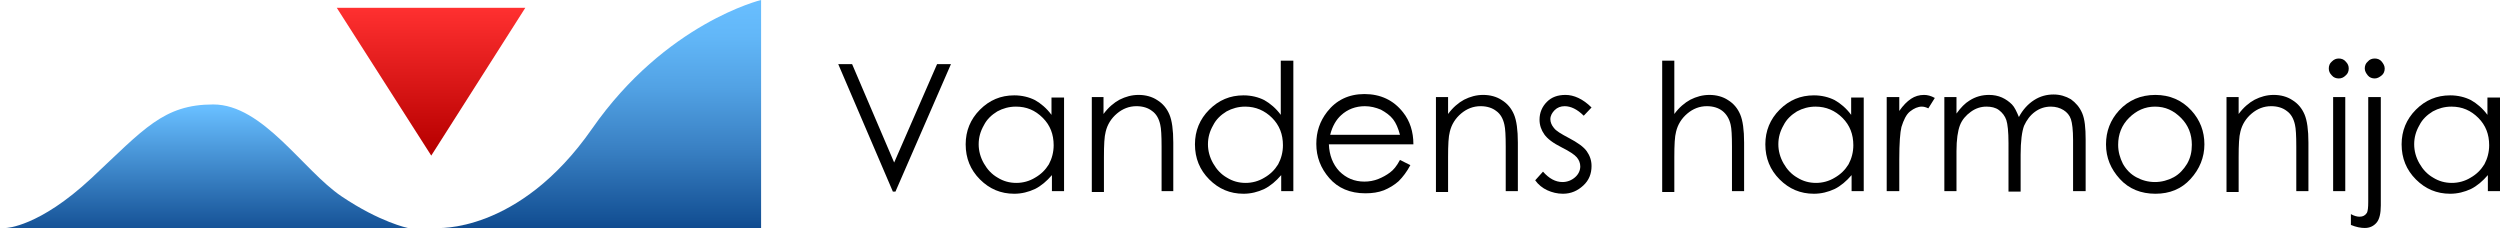
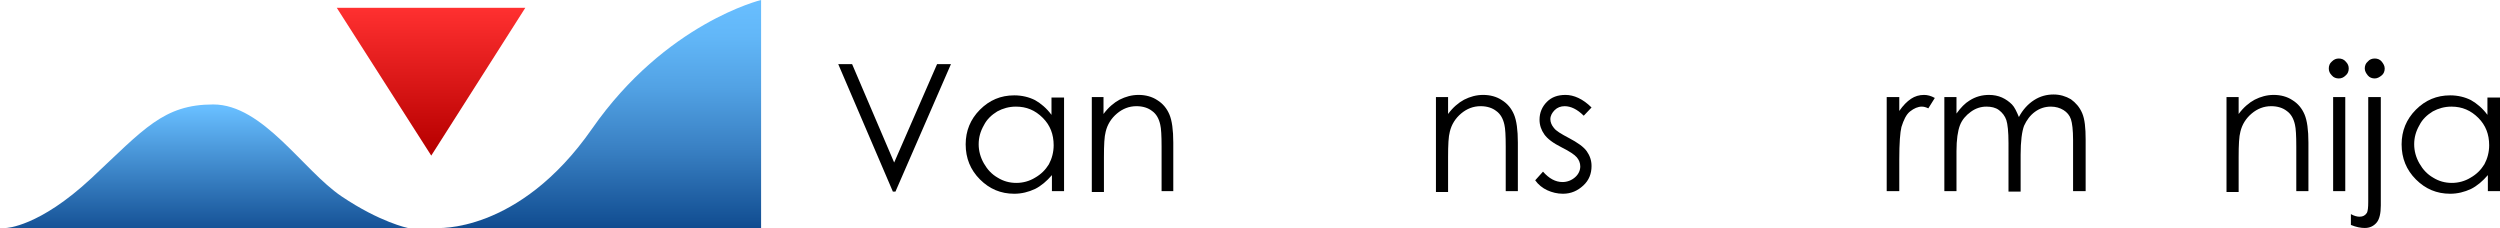
<svg xmlns="http://www.w3.org/2000/svg" version="1.1" id="Layer_1" x="0px" y="0px" viewBox="0 0 576.8 52.6" style="enable-background:new 0 0 576.8 52.6;" xml:space="preserve">
  <style type="text/css">
	.st0{fill:url(#SVGID_1_);}
	.st1{fill:url(#SVGID_00000015342181524504758880000001702933757392498062_);}
	.st2{fill:url(#SVGID_00000072270445575208910940000008837841434475209397_);}
</style>
  <g>
    <path d="M193.4,14.8h3.2l9.7,22.7l9.9-22.7h3.2l-12.8,29.4H206L193.4,14.8z" />
    <path d="M245.5,22.4v21.7h-2.8v-3.7c-1.2,1.4-2.5,2.5-3.9,3.2c-1.5,0.7-3.1,1.1-4.8,1.1c-3.1,0-5.7-1.1-7.9-3.3   c-2.2-2.2-3.3-4.9-3.3-8.1c0-3.1,1.1-5.8,3.3-8c2.2-2.2,4.8-3.3,7.9-3.3c1.8,0,3.4,0.4,4.8,1.1c1.4,0.8,2.7,1.9,3.8,3.4v-4H245.5z    M234.4,24.6c-1.6,0-3,0.4-4.3,1.1c-1.3,0.8-2.4,1.8-3.1,3.2c-0.8,1.4-1.2,2.8-1.2,4.4c0,1.5,0.4,3,1.2,4.4   c0.8,1.4,1.8,2.5,3.2,3.3c1.3,0.8,2.7,1.2,4.3,1.2c1.5,0,3-0.4,4.3-1.2c1.4-0.8,2.4-1.8,3.2-3.1c0.7-1.3,1.1-2.8,1.1-4.4   c0-2.5-0.8-4.6-2.5-6.3C238.8,25.4,236.8,24.6,234.4,24.6z" />
    <path d="M251.8,22.4h2.8v3.9c1.1-1.5,2.4-2.6,3.7-3.3c1.4-0.7,2.8-1.1,4.4-1.1c1.6,0,3.1,0.4,4.3,1.2c1.3,0.8,2.2,1.9,2.8,3.3   c0.6,1.4,0.9,3.6,0.9,6.5v11.2H268V33.8c0-2.5-0.1-4.2-0.3-5c-0.3-1.4-0.9-2.5-1.9-3.2c-0.9-0.7-2.1-1.1-3.6-1.1   c-1.7,0-3.2,0.6-4.5,1.7c-1.3,1.1-2.2,2.5-2.6,4.2c-0.3,1.1-0.4,3-0.4,5.9v8h-2.8V22.4z" />
-     <path d="M298.4,14v30.1h-2.8v-3.7c-1.2,1.4-2.5,2.5-3.9,3.2c-1.5,0.7-3.1,1.1-4.8,1.1c-3.1,0-5.7-1.1-7.9-3.3   c-2.2-2.2-3.3-4.9-3.3-8.1c0-3.1,1.1-5.8,3.3-8c2.2-2.2,4.8-3.3,7.9-3.3c1.8,0,3.4,0.4,4.8,1.1c1.4,0.8,2.7,1.9,3.8,3.4V14H298.4z    M287.3,24.6c-1.6,0-3,0.4-4.3,1.1c-1.3,0.8-2.4,1.8-3.1,3.2c-0.8,1.4-1.2,2.8-1.2,4.4c0,1.5,0.4,3,1.2,4.4   c0.8,1.4,1.8,2.5,3.2,3.3c1.3,0.8,2.7,1.2,4.3,1.2c1.5,0,3-0.4,4.3-1.2c1.4-0.8,2.4-1.8,3.2-3.1c0.7-1.3,1.1-2.8,1.1-4.4   c0-2.5-0.8-4.6-2.5-6.3S289.7,24.6,287.3,24.6z" />
-     <path d="M323,36.9l2.4,1.2c-0.8,1.5-1.7,2.7-2.7,3.7c-1,0.9-2.2,1.6-3.4,2.1c-1.3,0.5-2.7,0.7-4.3,0.7c-3.5,0-6.3-1.2-8.3-3.5   c-2-2.3-3-4.9-3-7.9c0-2.8,0.8-5.2,2.5-7.4c2.1-2.7,5-4.1,8.6-4.1c3.7,0,6.7,1.4,8.9,4.2c1.6,2,2.4,4.5,2.4,7.4h-19.5   c0.1,2.5,0.9,4.6,2.4,6.2c1.6,1.6,3.5,2.4,5.8,2.4c1.1,0,2.2-0.2,3.2-0.6c1-0.4,1.9-0.9,2.7-1.5S322.2,38.4,323,36.9z M323,31.1   c-0.4-1.5-0.9-2.7-1.6-3.6c-0.7-0.9-1.7-1.6-2.8-2.2c-1.2-0.5-2.4-0.8-3.7-0.8c-2.1,0-4,0.7-5.5,2.1c-1.1,1-2,2.5-2.5,4.5H323z" />
    <path d="M331.3,22.4h2.8v3.9c1.1-1.5,2.4-2.6,3.7-3.3c1.4-0.7,2.8-1.1,4.4-1.1c1.6,0,3.1,0.4,4.3,1.2c1.3,0.8,2.2,1.9,2.8,3.3   c0.6,1.4,0.9,3.6,0.9,6.5v11.2h-2.8V33.8c0-2.5-0.1-4.2-0.3-5c-0.3-1.4-0.9-2.5-1.9-3.2c-0.9-0.7-2.1-1.1-3.6-1.1   c-1.7,0-3.2,0.6-4.5,1.7s-2.2,2.5-2.6,4.2c-0.3,1.1-0.4,3-0.4,5.9v8h-2.8V22.4z" />
    <path d="M367.2,24.8l-1.8,1.9c-1.5-1.5-3-2.2-4.4-2.2c-0.9,0-1.7,0.3-2.3,0.9c-0.6,0.6-1,1.3-1,2.1c0,0.7,0.3,1.4,0.8,2   c0.5,0.7,1.7,1.4,3.4,2.3c2.1,1.1,3.5,2.1,4.2,3.1c0.7,1,1.1,2.1,1.1,3.4c0,1.8-0.6,3.3-1.9,4.5s-2.8,1.9-4.7,1.9   c-1.3,0-2.5-0.3-3.6-0.8c-1.1-0.5-2.1-1.3-2.8-2.3l1.8-2c1.4,1.6,2.9,2.4,4.5,2.4c1.1,0,2.1-0.4,2.9-1.1s1.2-1.6,1.2-2.5   c0-0.8-0.3-1.5-0.8-2.1c-0.5-0.6-1.7-1.4-3.5-2.3c-2-1-3.3-2-4-3c-0.7-1-1.1-2.1-1.1-3.4c0-1.6,0.6-3,1.7-4.1   c1.1-1.1,2.5-1.6,4.3-1.6C363.1,21.9,365.2,22.8,367.2,24.8z" />
-     <path d="M383.5,14h2.8v12.3c1.1-1.5,2.4-2.6,3.7-3.3c1.4-0.7,2.8-1.1,4.4-1.1c1.6,0,3.1,0.4,4.3,1.2c1.3,0.8,2.2,1.9,2.8,3.3   c0.6,1.4,0.9,3.6,0.9,6.5v11.2h-2.8V33.8c0-2.5-0.1-4.2-0.3-5c-0.3-1.4-1-2.5-1.9-3.2c-0.9-0.7-2.1-1.1-3.6-1.1   c-1.7,0-3.2,0.6-4.5,1.7c-1.3,1.1-2.2,2.5-2.6,4.2c-0.3,1.1-0.4,3-0.4,5.9v8h-2.8V14z" />
-     <path d="M430,22.4v21.7h-2.8v-3.7c-1.2,1.4-2.5,2.5-3.9,3.2c-1.5,0.7-3.1,1.1-4.8,1.1c-3.1,0-5.7-1.1-7.9-3.3   c-2.2-2.2-3.3-4.9-3.3-8.1c0-3.1,1.1-5.8,3.3-8c2.2-2.2,4.8-3.3,7.9-3.3c1.8,0,3.4,0.4,4.8,1.1c1.4,0.8,2.7,1.9,3.8,3.4v-4H430z    M418.9,24.6c-1.6,0-3,0.4-4.3,1.1c-1.3,0.8-2.4,1.8-3.1,3.2c-0.8,1.4-1.2,2.8-1.2,4.4c0,1.5,0.4,3,1.2,4.4   c0.8,1.4,1.8,2.5,3.2,3.3c1.3,0.8,2.7,1.2,4.3,1.2c1.5,0,3-0.4,4.3-1.2c1.4-0.8,2.4-1.8,3.2-3.1c0.7-1.3,1.1-2.8,1.1-4.4   c0-2.5-0.8-4.6-2.5-6.3S421.3,24.6,418.9,24.6z" />
-     <path d="M435.3,22.4h2.9v3.2c0.9-1.3,1.8-2.2,2.7-2.8c0.9-0.6,1.9-0.9,3-0.9c0.8,0,1.6,0.2,2.5,0.7l-1.5,2.4   c-0.6-0.3-1.1-0.4-1.5-0.4c-0.9,0-1.8,0.4-2.7,1.1s-1.5,2-2,3.6c-0.3,1.2-0.5,3.7-0.5,7.5v7.3h-2.9V22.4z" />
+     <path d="M435.3,22.4h2.9v3.2c0.9-1.3,1.8-2.2,2.7-2.8c0.9-0.6,1.9-0.9,3-0.9c0.8,0,1.6,0.2,2.5,0.7l-1.5,2.4   c-0.6-0.3-1.1-0.4-1.5-0.4c-0.9,0-1.8,0.4-2.7,1.1s-1.5,2-2,3.6c-0.3,1.2-0.5,3.7-0.5,7.5v7.3h-2.9V22.4" />
    <path d="M448.6,22.4h2.8v3.8c1-1.4,2-2.4,3-3c1.4-0.9,2.9-1.3,4.5-1.3c1.1,0,2.1,0.2,3,0.6c0.9,0.4,1.7,1,2.3,1.6s1.1,1.7,1.6,2.9   c0.9-1.7,2.1-3,3.5-3.9c1.4-0.9,2.9-1.3,4.5-1.3c1.5,0,2.8,0.4,4,1.1c1.1,0.8,2,1.8,2.6,3.2c0.6,1.4,0.8,3.4,0.8,6.1v11.9h-2.9   V32.3c0-2.3-0.2-3.9-0.5-4.8c-0.3-0.9-0.9-1.6-1.7-2.1c-0.8-0.5-1.8-0.8-2.9-0.8c-1.4,0-2.6,0.4-3.7,1.2s-1.9,1.9-2.5,3.2   c-0.5,1.3-0.8,3.6-0.8,6.7v8.5h-2.8V33c0-2.6-0.2-4.4-0.5-5.3c-0.3-0.9-0.9-1.7-1.7-2.3c-0.8-0.6-1.8-0.8-2.9-0.8   c-1.3,0-2.5,0.4-3.6,1.2c-1.1,0.8-2,1.8-2.5,3.1c-0.5,1.3-0.8,3.3-0.8,6v9.2h-2.8V22.4z" />
-     <path d="M497.3,21.9c3.3,0,6.1,1.2,8.3,3.6c2,2.2,3,4.8,3,7.8c0,3-1.1,5.7-3.2,8s-4.8,3.4-8.1,3.4c-3.3,0-6.1-1.1-8.2-3.4   c-2.1-2.3-3.2-4.9-3.2-8c0-3,1-5.6,3-7.8C491.1,23.1,493.9,21.9,497.3,21.9z M497.2,24.6c-2.3,0-4.3,0.9-6,2.6   c-1.7,1.7-2.5,3.8-2.5,6.2c0,1.6,0.4,3,1.1,4.4c0.8,1.4,1.8,2.4,3.1,3.1s2.7,1.1,4.3,1.1c1.5,0,3-0.4,4.3-1.1   c1.3-0.7,2.3-1.8,3.1-3.1c0.8-1.4,1.1-2.8,1.1-4.4c0-2.4-0.8-4.5-2.5-6.2C501.5,25.5,499.6,24.6,497.2,24.6z" />
    <path d="M513.7,22.4h2.8v3.9c1.1-1.5,2.4-2.6,3.7-3.3c1.4-0.7,2.8-1.1,4.4-1.1c1.6,0,3.1,0.4,4.3,1.2c1.3,0.8,2.2,1.9,2.8,3.3   c0.6,1.4,0.9,3.6,0.9,6.5v11.2h-2.8V33.8c0-2.5-0.1-4.2-0.3-5c-0.3-1.4-0.9-2.5-1.9-3.2c-0.9-0.7-2.1-1.1-3.6-1.1   c-1.7,0-3.2,0.6-4.5,1.7s-2.2,2.5-2.6,4.2c-0.3,1.1-0.4,3-0.4,5.9v8h-2.8V22.4z" />
    <path d="M539.6,13.5c0.6,0,1.2,0.2,1.6,0.7c0.5,0.5,0.7,1,0.7,1.6c0,0.6-0.2,1.2-0.7,1.6c-0.5,0.5-1,0.7-1.6,0.7   c-0.6,0-1.2-0.2-1.6-0.7c-0.5-0.5-0.7-1-0.7-1.6c0-0.6,0.2-1.2,0.7-1.6C538.5,13.7,539,13.5,539.6,13.5z M538.3,22.4h2.8v21.7h-2.8   V22.4z" />
    <path d="M546.5,22.4h2.8v25c0,1.8-0.3,3.2-1,4c-0.7,0.8-1.6,1.2-2.7,1.2c-0.9,0-2-0.2-3.2-0.7v-2.5c0.7,0.4,1.4,0.6,2,0.6   c0.8,0,1.3-0.3,1.7-0.9c0.2-0.4,0.3-1.2,0.3-2.5V22.4z M547.9,13.5c0.6,0,1.2,0.2,1.6,0.7c0.4,0.5,0.7,1,0.7,1.6   c0,0.6-0.2,1.2-0.7,1.6s-1,0.7-1.6,0.7s-1.2-0.2-1.6-0.7c-0.4-0.5-0.7-1-0.7-1.6c0-0.6,0.2-1.2,0.7-1.6   C546.7,13.7,547.3,13.5,547.9,13.5z" />
    <path d="M576.8,22.4v21.7h-2.8v-3.7c-1.2,1.4-2.5,2.5-3.9,3.2c-1.5,0.7-3.1,1.1-4.8,1.1c-3.1,0-5.7-1.1-7.9-3.3   c-2.2-2.2-3.3-4.9-3.3-8.1c0-3.1,1.1-5.8,3.3-8c2.2-2.2,4.8-3.3,7.9-3.3c1.8,0,3.4,0.4,4.8,1.1c1.4,0.8,2.7,1.9,3.8,3.4v-4H576.8z    M565.6,24.6c-1.6,0-3,0.4-4.3,1.1c-1.3,0.8-2.4,1.8-3.1,3.2c-0.8,1.4-1.2,2.8-1.2,4.4c0,1.5,0.4,3,1.2,4.4   c0.8,1.4,1.8,2.5,3.2,3.3c1.3,0.8,2.7,1.2,4.3,1.2c1.5,0,3-0.4,4.3-1.2c1.4-0.8,2.4-1.8,3.2-3.1c0.7-1.3,1.1-2.8,1.1-4.4   c0-2.5-0.8-4.6-2.5-6.3S568.1,24.6,565.6,24.6z" />
  </g>
  <linearGradient id="SVGID_1_" gradientUnits="userSpaceOnUse" x1="138.161" y1="0.486" x2="138.161" y2="58.998">
    <stop offset="0" style="stop-color:#68BEFF" />
    <stop offset="0.134" style="stop-color:#62B7F8" />
    <stop offset="0.335" style="stop-color:#52A2E4" />
    <stop offset="0.58" style="stop-color:#3980C3" />
    <stop offset="0.855" style="stop-color:#155296" />
    <stop offset="1" style="stop-color:#00367B" />
  </linearGradient>
  <path class="st0" d="M175.6,0v52.6h-75c0,0,19,1.5,36-22.9S175.6,0,175.6,0z" />
  <linearGradient id="SVGID_00000020392037544175481880000008634445998572910755_" gradientUnits="userSpaceOnUse" x1="47.756" y1="24.867" x2="47.756" y2="59.914">
    <stop offset="0" style="stop-color:#68BEFF" />
    <stop offset="1" style="stop-color:#00367B" />
  </linearGradient>
  <path style="fill:url(#SVGID_00000020392037544175481880000008634445998572910755_);" d="M94.1,52.6H1.4c0,0,7.6-0.2,19.7-11.5  s16.6-17,28.1-17s20.7,15.2,29.6,21.2S94.1,52.6,94.1,52.6z" />
  <linearGradient id="SVGID_00000025419849971011976970000017448232714286344638_" gradientUnits="userSpaceOnUse" x1="99.452" y1="1.84" x2="99.452" y2="34.043">
    <stop offset="0" style="stop-color:#FF3030" />
    <stop offset="1" style="stop-color:#B90101" />
  </linearGradient>
  <polygon style="fill:url(#SVGID_00000025419849971011976970000017448232714286344638_);" points="99.5,1.8 77.7,1.8 99.5,35.9   121.2,1.8 " />
</svg>